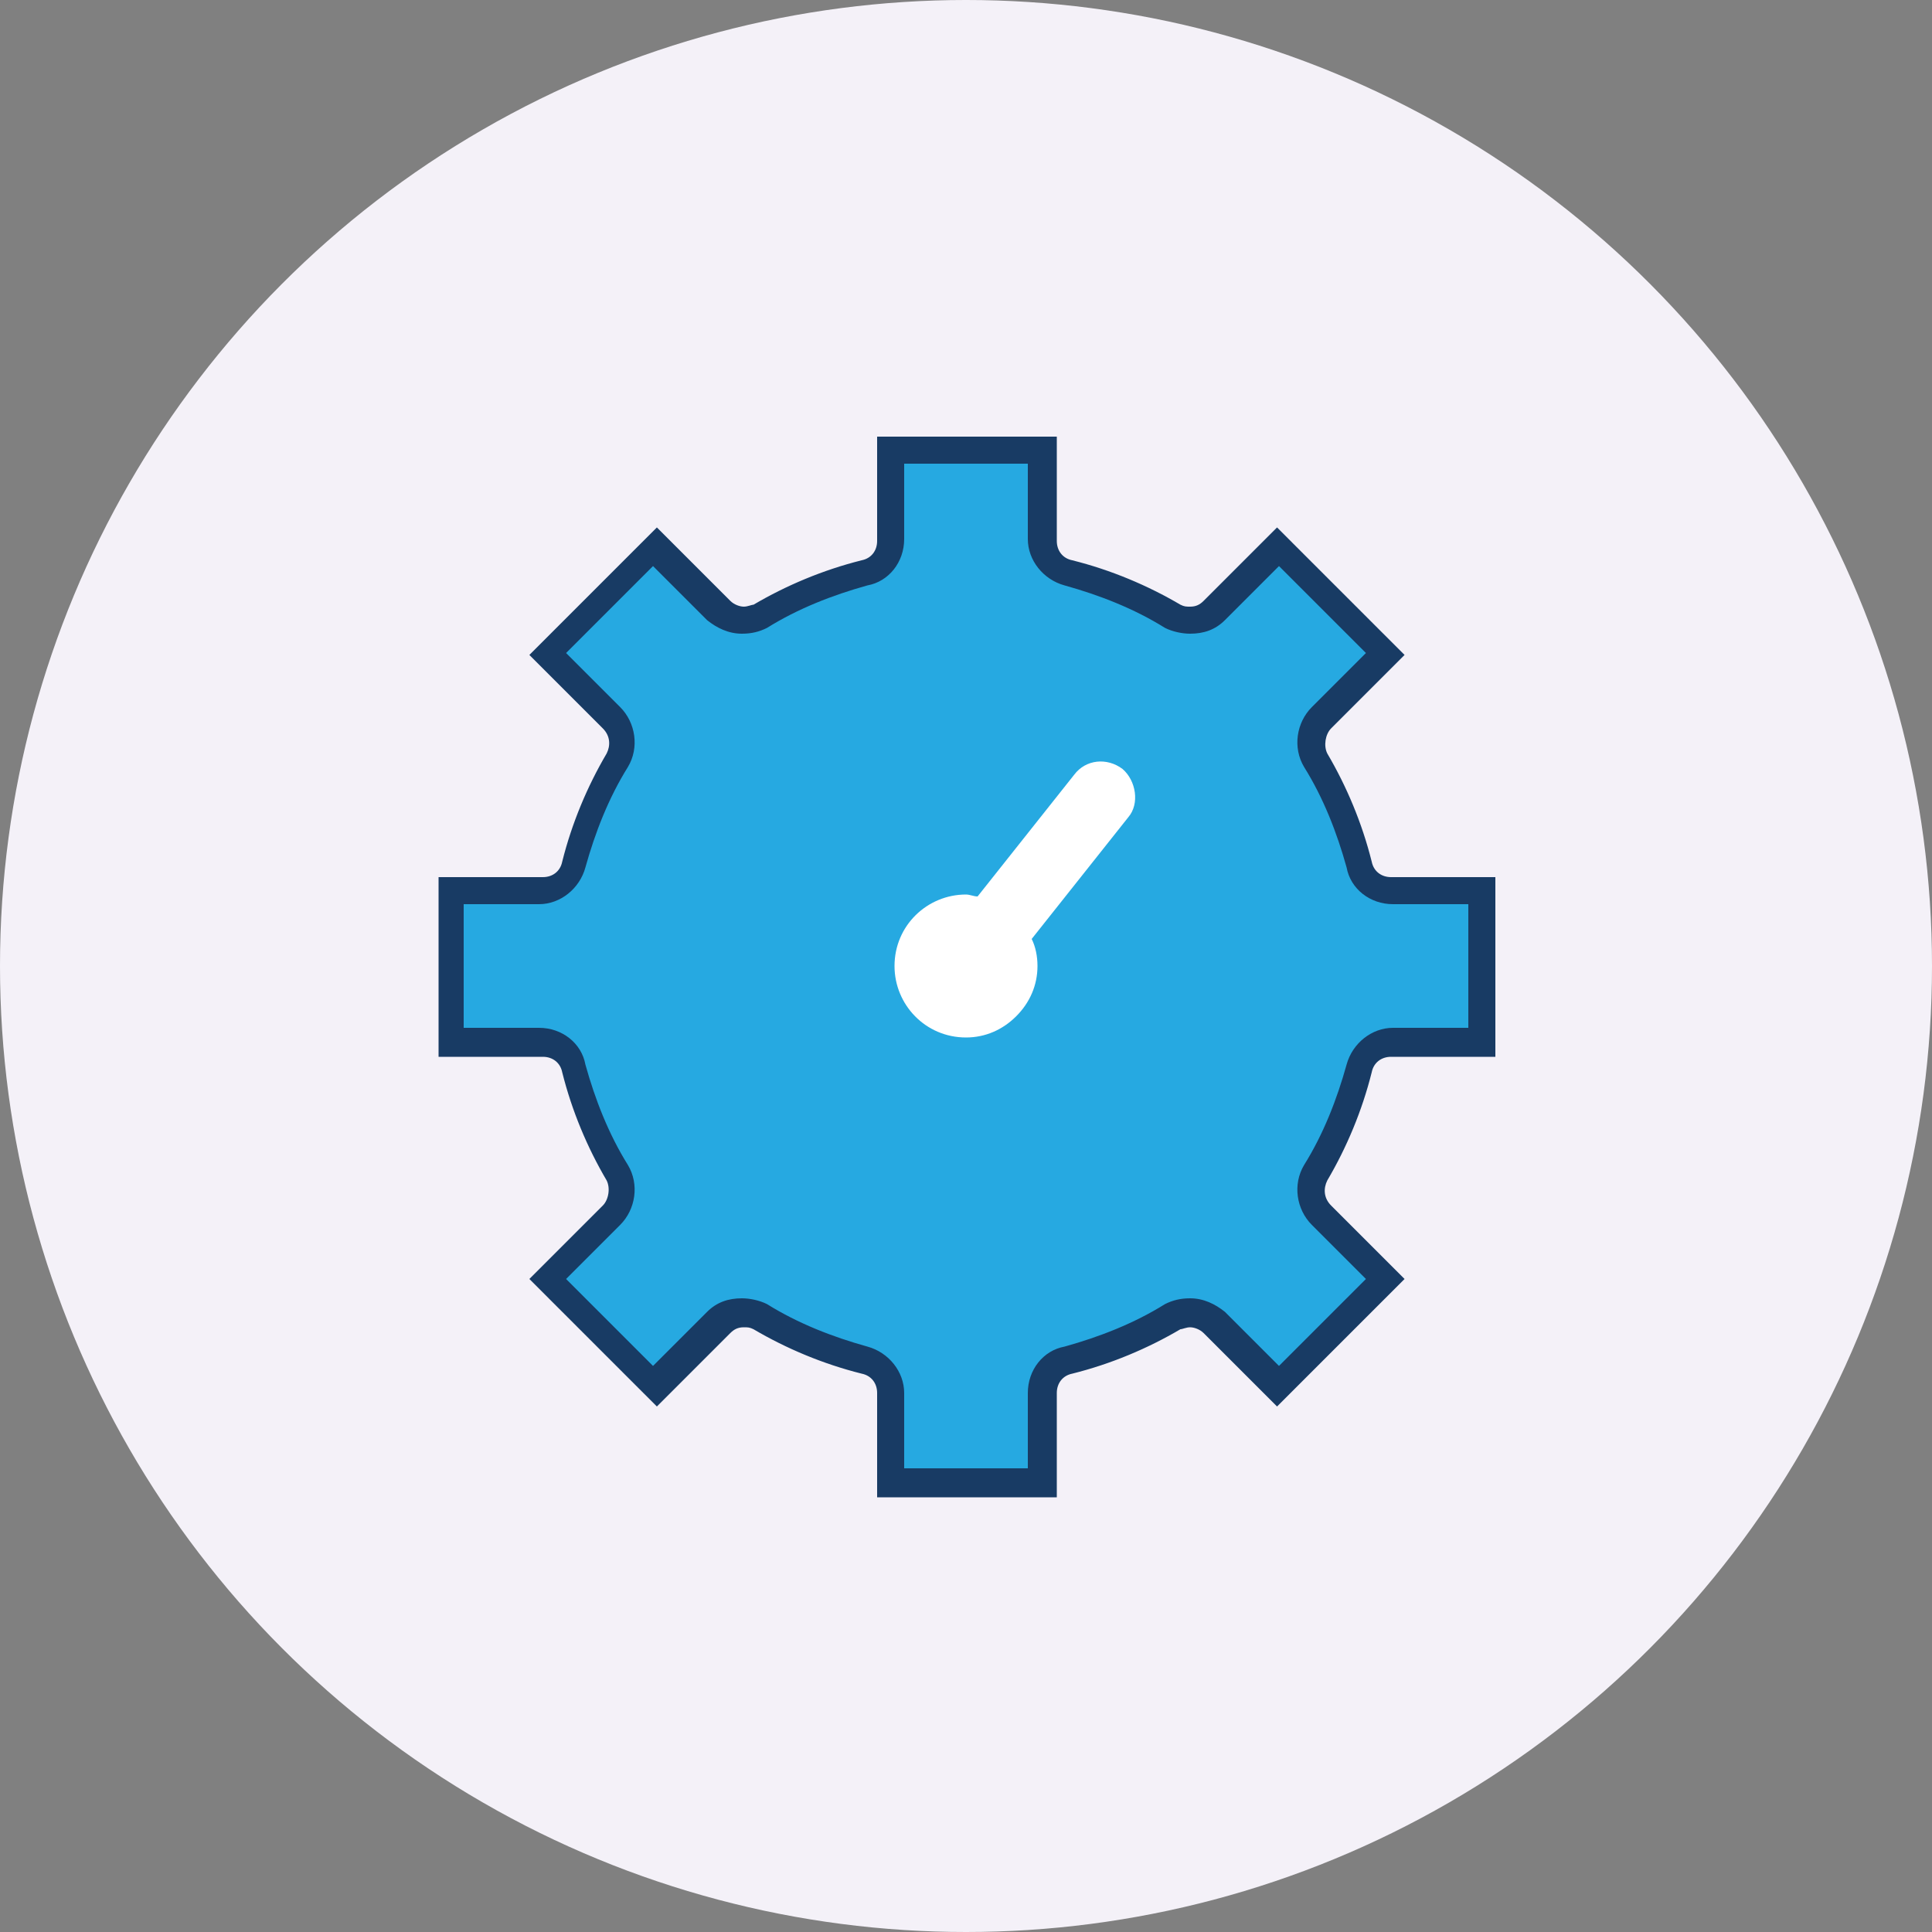
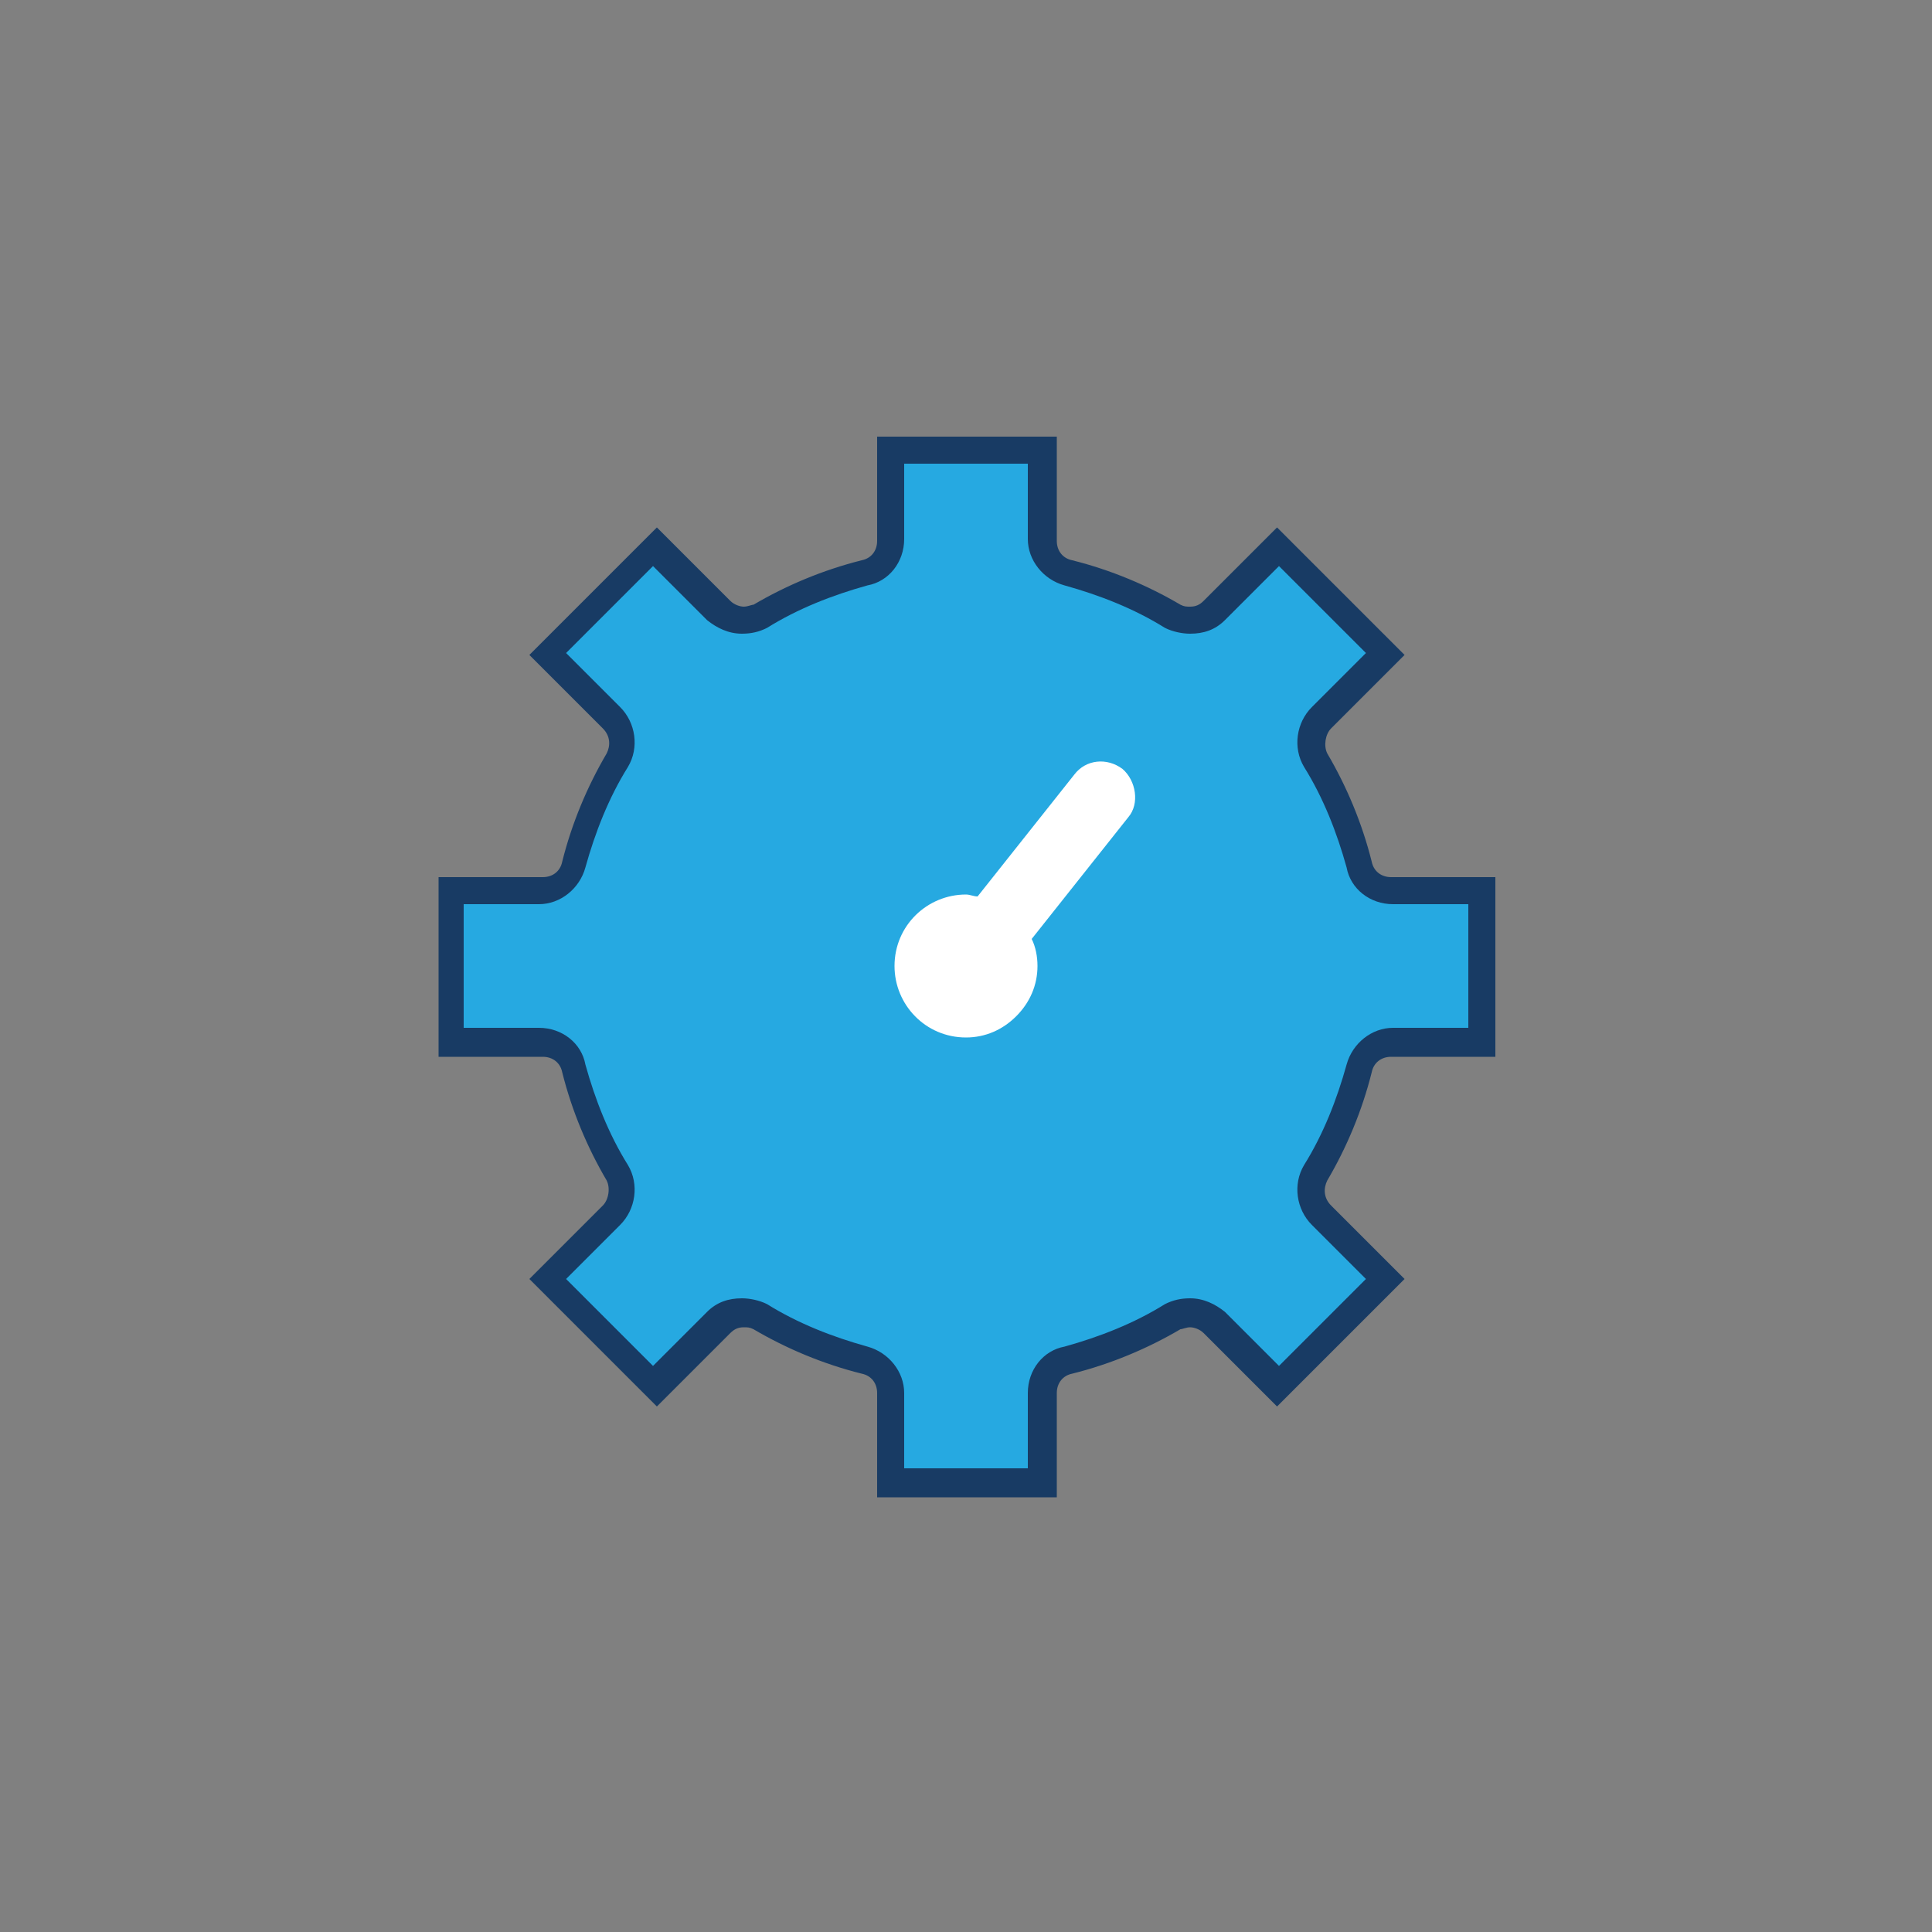
<svg xmlns="http://www.w3.org/2000/svg" version="1.1" id="Layer_1" x="0px" y="0px" viewBox="0 0 100 100" enable-background="new 0 0 100 100" xml:space="preserve">
  <rect x="0" y="0" width="100" height="100" fill="#808080" stroke="none" />
-   <circle fill="#F4F1F8" cx="50" cy="50" r="50" />
  <g>
    <g>
      <path fill="#26A9E1" d="M76.8,53.9h-4.6c-0.8,0-1.5,0.5-1.7,1.3c-0.5,1.9-1.2,3.7-2.3,5.4c-0.4,0.7-0.3,1.6,0.3,2.2l3.3,3.3    l-5.6,5.6l-3.3-3.3c-0.6-0.6-1.5-0.7-2.2-0.3c-1.7,1-3.5,1.8-5.4,2.3c-0.8,0.2-1.3,0.9-1.3,1.7v4.6h-7.9v-4.6    c0-0.8-0.5-1.5-1.3-1.7c-1.9-0.5-3.7-1.2-5.4-2.3c-0.7-0.4-1.6-0.3-2.2,0.3l-3.3,3.3l-5.6-5.6l3.3-3.3c0.6-0.6,0.7-1.5,0.3-2.2    c-1-1.7-1.8-3.5-2.3-5.4c-0.2-0.8-0.9-1.3-1.7-1.3h-4.6v-7.9h4.6c0.8,0,1.5-0.5,1.7-1.3c0.5-1.9,1.2-3.7,2.3-5.4    c0.4-0.7,0.3-1.6-0.3-2.2l-3.3-3.3l5.6-5.6l3.3,3.3c0.6,0.6,1.5,0.7,2.2,0.3c1.7-1,3.5-1.8,5.4-2.3c0.8-0.2,1.3-0.9,1.3-1.7v-4.6    h7.9v4.6c0,0.8,0.5,1.5,1.3,1.7c1.9,0.5,3.7,1.2,5.4,2.3c0.7,0.4,1.6,0.3,2.2-0.3l3.3-3.3l5.6,5.6l-3.3,3.3    c-0.6,0.6-0.7,1.5-0.3,2.2c1,1.7,1.8,3.5,2.3,5.4c0.2,0.8,0.9,1.3,1.7,1.3h4.6V53.9z" />
      <path fill="#183B64" d="M54.7,77.5h-9.3v-5.4c0-0.5-0.3-0.9-0.8-1c-2-0.5-3.9-1.3-5.6-2.3c-0.2-0.1-0.3-0.1-0.5-0.1    c-0.3,0-0.5,0.1-0.7,0.3l-3.8,3.8l-6.6-6.6l3.8-3.8c0.3-0.3,0.4-0.9,0.2-1.3c-1-1.7-1.8-3.6-2.3-5.6c-0.1-0.5-0.5-0.8-1-0.8h-5.4    v-9.3h5.4c0.5,0,0.9-0.3,1-0.8c0.5-2,1.3-3.9,2.3-5.6c0.2-0.4,0.2-0.9-0.2-1.3l-3.8-3.8l6.6-6.6l3.8,3.8c0.2,0.2,0.5,0.3,0.7,0.3    c0.2,0,0.4-0.1,0.5-0.1c1.7-1,3.6-1.8,5.6-2.3c0.5-0.1,0.8-0.5,0.8-1v-5.4h9.3v5.4c0,0.5,0.3,0.9,0.8,1c2,0.5,3.9,1.3,5.6,2.3    c0.2,0.1,0.3,0.1,0.5,0.1c0.3,0,0.5-0.1,0.7-0.3l3.8-3.8l6.6,6.6l-3.8,3.8c-0.3,0.3-0.4,0.9-0.2,1.3c1,1.7,1.8,3.6,2.3,5.6    c0.1,0.5,0.5,0.8,1,0.8h5.4v9.3h-5.4c-0.5,0-0.9,0.3-1,0.8c-0.5,2-1.3,3.9-2.3,5.6c-0.2,0.4-0.2,0.9,0.2,1.3l3.8,3.8l-6.6,6.6    l-3.8-3.8c-0.2-0.2-0.5-0.3-0.7-0.3c-0.2,0-0.4,0.1-0.5,0.1c-1.7,1-3.6,1.8-5.6,2.3c-0.5,0.1-0.8,0.5-0.8,1V77.5z M46.8,76h6.4    v-3.9c0-1.2,0.8-2.2,1.9-2.4c1.8-0.5,3.6-1.2,5.2-2.2c0.4-0.2,0.8-0.3,1.3-0.3c0.7,0,1.3,0.3,1.8,0.7l2.8,2.8l4.5-4.5l-2.8-2.8    c-0.8-0.8-1-2.1-0.4-3.1c1-1.6,1.7-3.4,2.2-5.2c0.3-1.1,1.3-1.9,2.4-1.9H76v-6.4h-3.9c-1.2,0-2.2-0.8-2.4-1.9    c-0.5-1.8-1.2-3.6-2.2-5.2c-0.6-1-0.4-2.3,0.4-3.1l2.8-2.8l-4.5-4.5l-2.8,2.8c-0.5,0.5-1.1,0.7-1.8,0.7c-0.4,0-0.9-0.1-1.3-0.3    c-1.6-1-3.4-1.7-5.2-2.2C54,30,53.2,29,53.2,27.9V24h-6.4v3.9c0,1.2-0.8,2.2-1.9,2.4c-1.8,0.5-3.6,1.2-5.2,2.2    c-0.4,0.2-0.8,0.3-1.3,0.3c-0.7,0-1.3-0.3-1.8-0.7l-2.8-2.8l-4.5,4.5l2.8,2.8c0.8,0.8,1,2.1,0.4,3.1c-1,1.6-1.7,3.4-2.2,5.2    C30,46,29,46.8,27.9,46.8H24v6.4h3.9c1.2,0,2.2,0.8,2.4,1.9c0.5,1.8,1.2,3.6,2.2,5.2c0.6,1,0.4,2.3-0.4,3.1l-2.8,2.8l4.5,4.5    l2.8-2.8c0.5-0.5,1.1-0.7,1.8-0.7c0.4,0,0.9,0.1,1.3,0.3c1.6,1,3.4,1.7,5.2,2.2c1.1,0.3,1.9,1.3,1.9,2.4V76z" />
    </g>
-     <path fill="#010101" d="M76.8,53.9" />
    <path fill="#FFFFFF" d="M58.1,39.8c-0.8-0.6-1.9-0.5-2.5,0.3l-5,6.3c-0.2,0-0.4-0.1-0.6-0.1c-2,0-3.7,1.6-3.7,3.7   c0,2,1.6,3.7,3.7,3.7c1,0,1.9-0.4,2.6-1.1c0.7-0.7,1.1-1.6,1.1-2.6c0-0.5-0.1-1-0.3-1.4l5-6.3C59,41.6,58.8,40.4,58.1,39.8   L58.1,39.8z" />
  </g>
</svg>